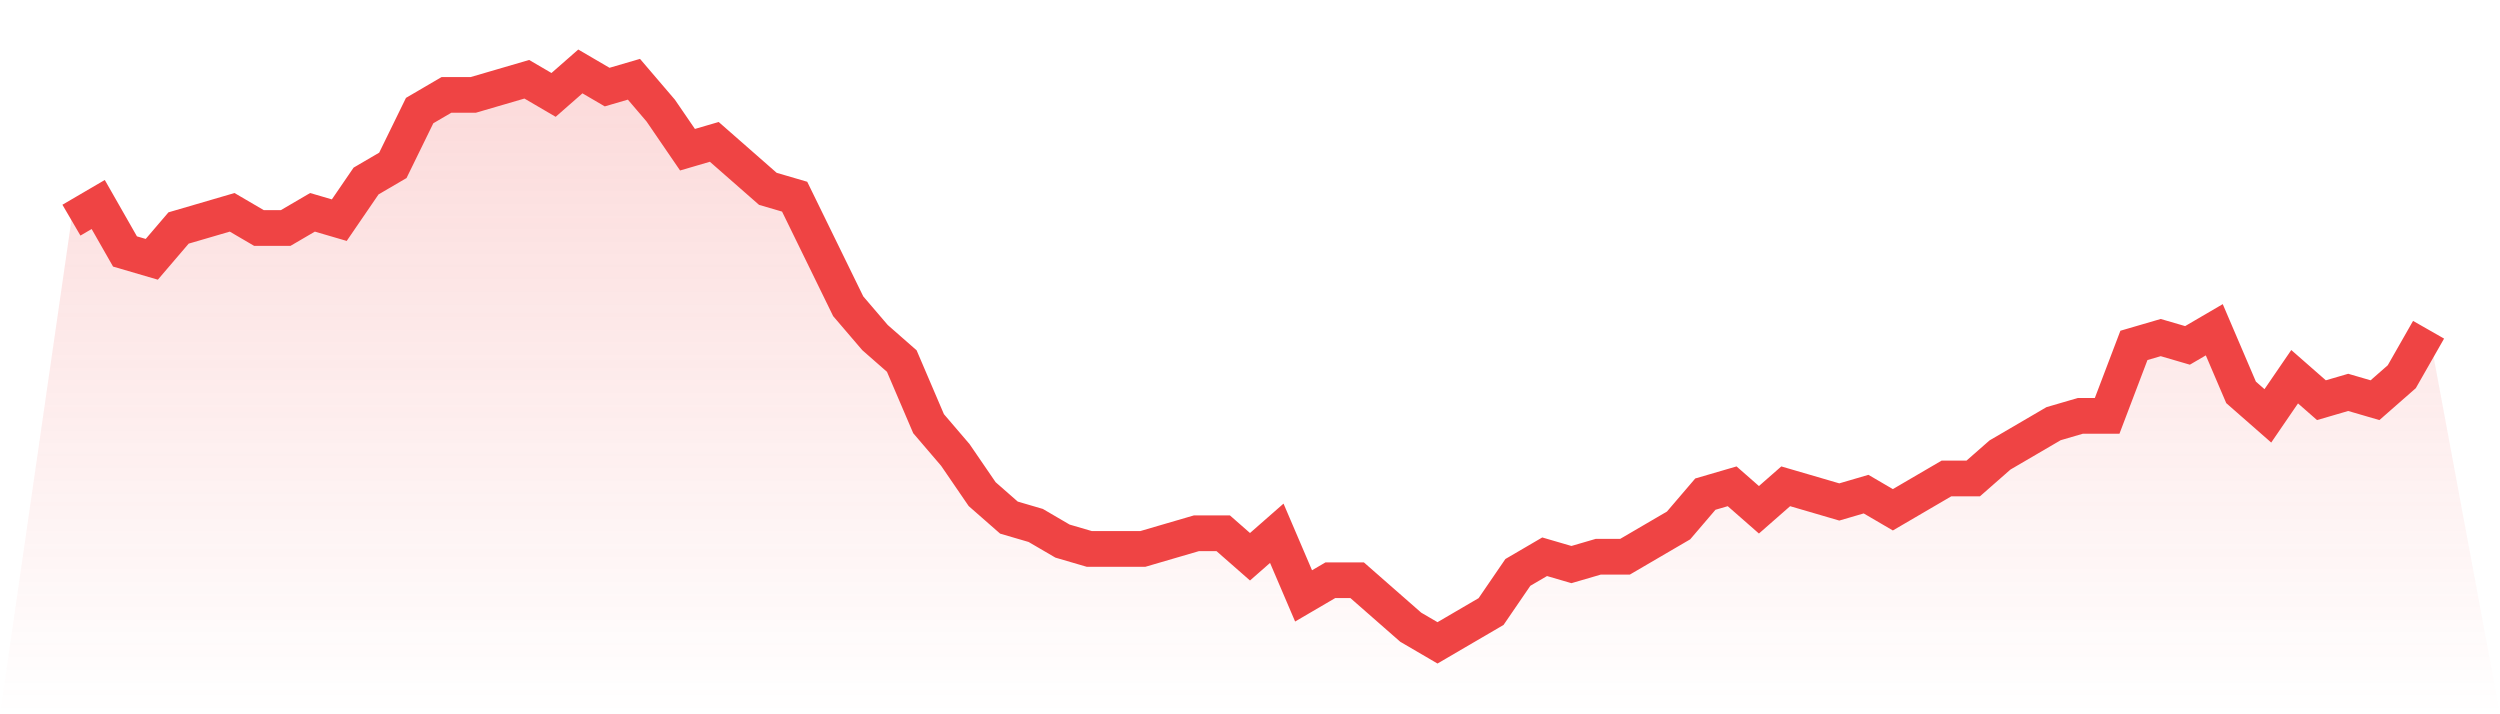
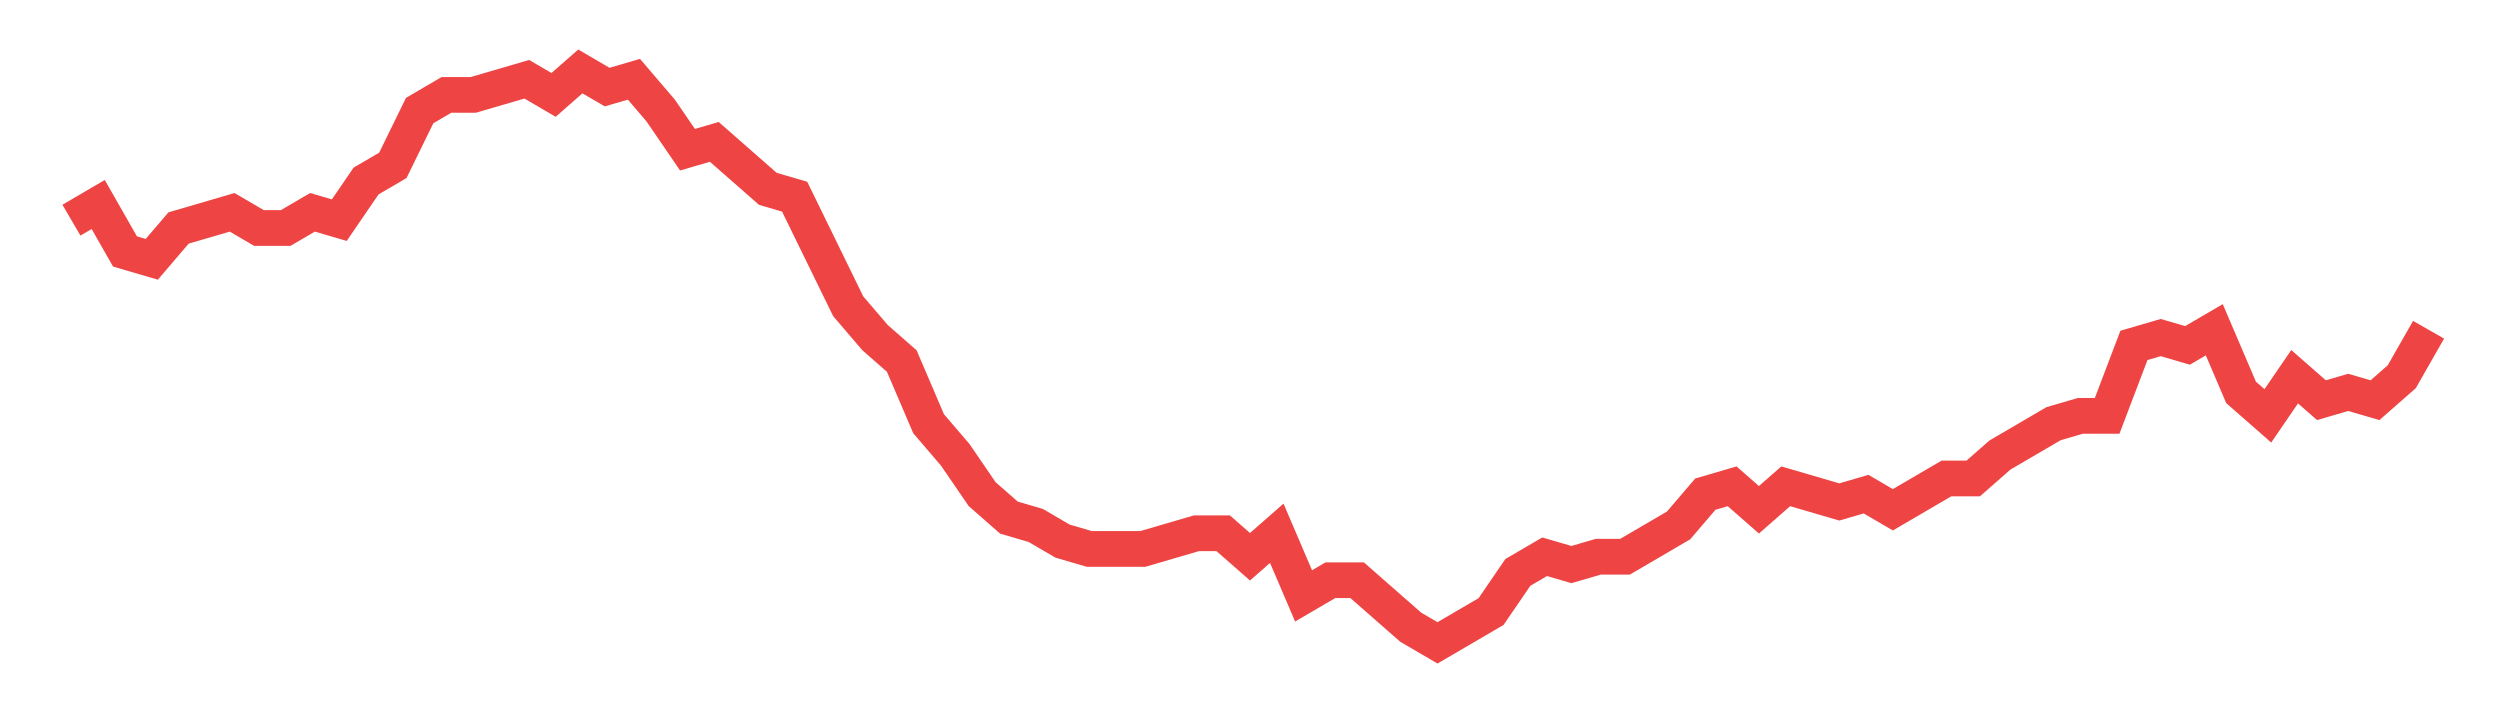
<svg xmlns="http://www.w3.org/2000/svg" viewBox="0 0 140 40">
  <defs>
    <linearGradient id="gradient" x1="0" x2="0" y1="0" y2="1">
      <stop offset="0%" stop-color="#ef4444" stop-opacity="0.2" />
      <stop offset="100%" stop-color="#ef4444" stop-opacity="0" />
    </linearGradient>
  </defs>
-   <path d="M4,12.329 L4,12.329 L5.5,11.452 L7,14.082 L8.5,14.521 L10,12.767 L11.5,12.329 L13,11.89 L14.5,12.767 L16,12.767 L17.5,11.89 L19,12.329 L20.5,10.137 L22,9.26 L23.5,6.192 L25,5.315 L26.5,5.315 L28,4.877 L29.5,4.438 L31,5.315 L32.5,4 L34,4.877 L35.5,4.438 L37,6.192 L38.5,8.384 L40,7.945 L41.5,9.26 L43,10.575 L44.5,11.014 L46,14.082 L47.5,17.151 L49,18.904 L50.5,20.219 L52,23.726 L53.5,25.479 L55,27.671 L56.5,28.986 L58,29.425 L59.5,30.301 L61,30.74 L62.5,30.74 L64,30.74 L65.5,30.301 L67,29.863 L68.5,29.863 L70,31.178 L71.5,29.863 L73,33.37 L74.5,32.493 L76,32.493 L77.5,33.808 L79,35.123 L80.5,36 L82,35.123 L83.5,34.247 L85,32.055 L86.5,31.178 L88,31.616 L89.5,31.178 L91,31.178 L92.5,30.301 L94,29.425 L95.5,27.671 L97,27.233 L98.5,28.548 L100,27.233 L101.5,27.671 L103,28.11 L104.5,27.671 L106,28.548 L107.5,27.671 L109,26.795 L110.5,26.795 L112,25.479 L113.5,24.603 L115,23.726 L116.5,23.288 L118,23.288 L119.5,19.342 L121,18.904 L122.5,19.342 L124,18.466 L125.5,21.973 L127,23.288 L128.5,21.096 L130,22.411 L131.5,21.973 L133,22.411 L134.5,21.096 L136,18.466 L140,40 L0,40 z" fill="url(#gradient)" />
  <path d="M4,12.329 L4,12.329 L5.5,11.452 L7,14.082 L8.5,14.521 L10,12.767 L11.5,12.329 L13,11.89 L14.5,12.767 L16,12.767 L17.5,11.89 L19,12.329 L20.5,10.137 L22,9.26 L23.5,6.192 L25,5.315 L26.5,5.315 L28,4.877 L29.5,4.438 L31,5.315 L32.5,4 L34,4.877 L35.5,4.438 L37,6.192 L38.5,8.384 L40,7.945 L41.5,9.26 L43,10.575 L44.5,11.014 L46,14.082 L47.5,17.151 L49,18.904 L50.5,20.219 L52,23.726 L53.5,25.479 L55,27.671 L56.5,28.986 L58,29.425 L59.5,30.301 L61,30.74 L62.5,30.74 L64,30.74 L65.5,30.301 L67,29.863 L68.5,29.863 L70,31.178 L71.5,29.863 L73,33.37 L74.5,32.493 L76,32.493 L77.5,33.808 L79,35.123 L80.5,36 L82,35.123 L83.5,34.247 L85,32.055 L86.5,31.178 L88,31.616 L89.5,31.178 L91,31.178 L92.5,30.301 L94,29.425 L95.5,27.671 L97,27.233 L98.5,28.548 L100,27.233 L101.5,27.671 L103,28.11 L104.5,27.671 L106,28.548 L107.5,27.671 L109,26.795 L110.5,26.795 L112,25.479 L113.5,24.603 L115,23.726 L116.5,23.288 L118,23.288 L119.5,19.342 L121,18.904 L122.5,19.342 L124,18.466 L125.5,21.973 L127,23.288 L128.5,21.096 L130,22.411 L131.5,21.973 L133,22.411 L134.5,21.096 L136,18.466" fill="none" stroke="#ef4444" stroke-width="2" />
</svg>